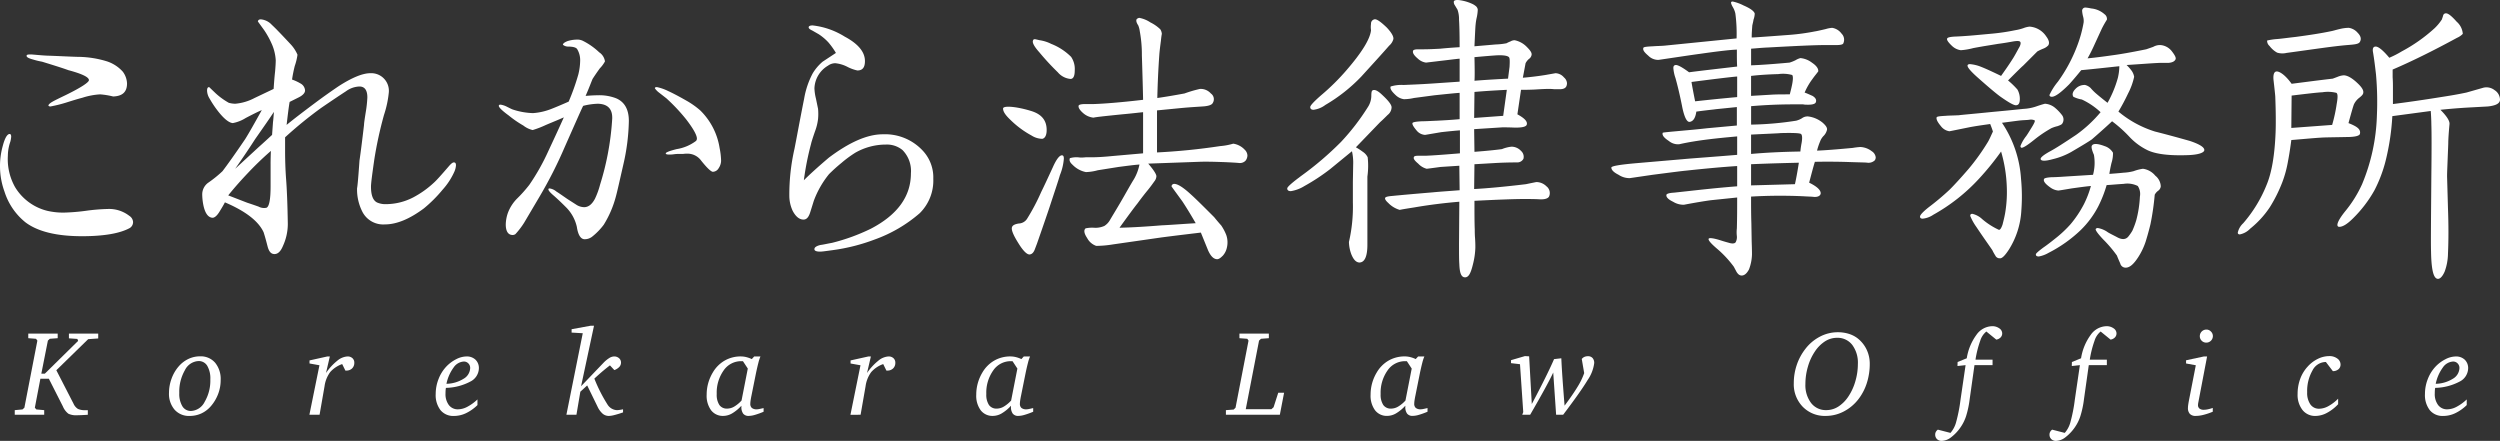
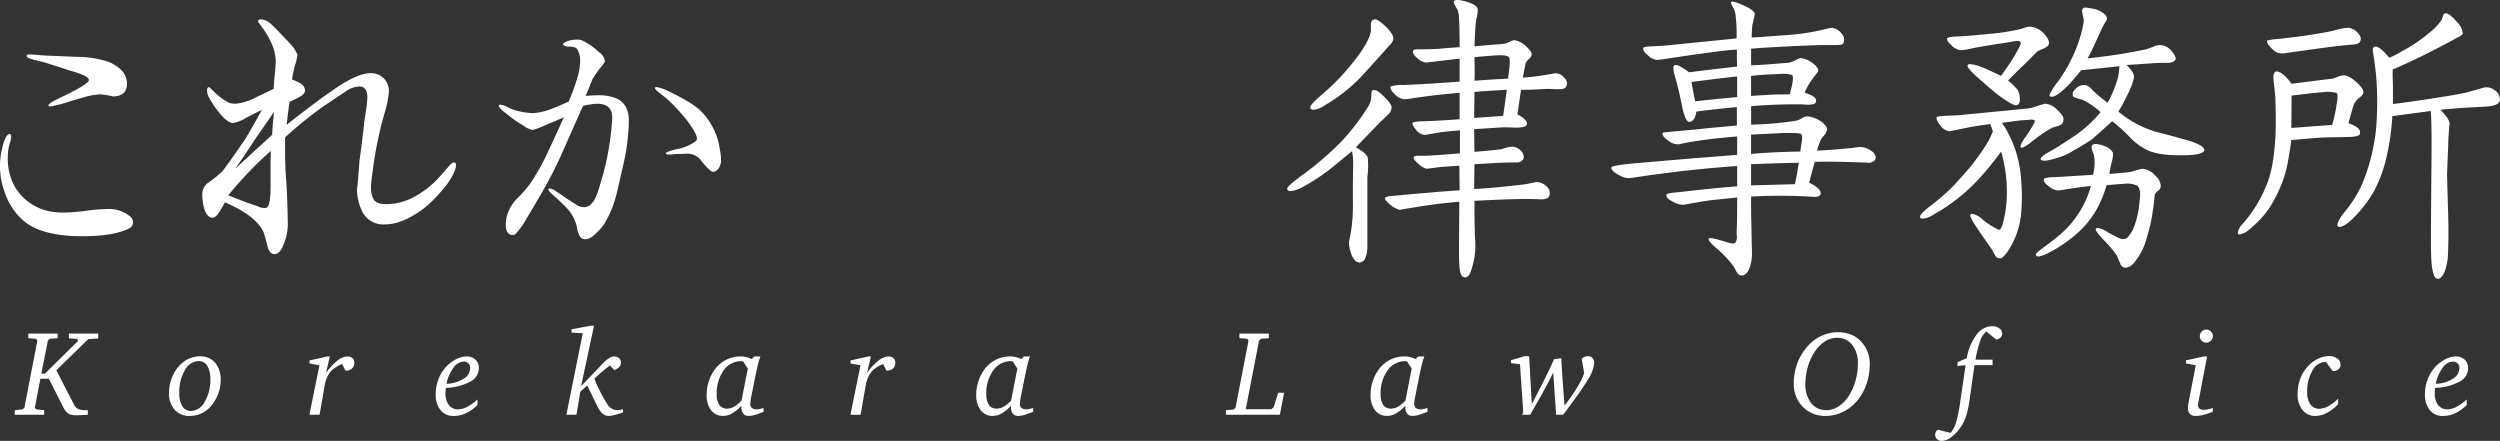
<svg xmlns="http://www.w3.org/2000/svg" width="495.945" height="87.458" viewBox="0 0 495.945 87.458">
  <rect x="0" y="0" width="495.945" height="87.458" fill="#333333" stroke="none" />
  <path d="M16.26,46.858c-4.98,0-8.76-.9-11.22-2.76A12.706,12.706,0,0,1,.9,38.038a14.849,14.849,0,0,1-.36-9.059c.42-1.62.9-2.4,1.38-2.4.18,0,.3.18.3.54a5.145,5.145,0,0,1-.18,1.02,8.237,8.237,0,0,0-.3,1.08A8.43,8.43,0,0,0,1.56,30.9,11.292,11.292,0,0,0,3,37.138a10.369,10.369,0,0,0,6.36,4.68,14.11,14.11,0,0,0,3.24.36,39.849,39.849,0,0,0,4.44-.36,38.165,38.165,0,0,1,4.319-.36,6.543,6.543,0,0,1,4.32,1.38,1.544,1.544,0,0,1,.72,1.2,1.383,1.383,0,0,1-.66,1.2C23.759,46.318,20.579,46.858,16.26,46.858Zm3.6-28.139a14.017,14.017,0,0,0-3.48.66c-1.139.3-2.279.66-3.42,1.02a26.845,26.845,0,0,1-2.939.72c-.24,0-.36-.06-.42-.18,0-.18.3-.48.84-.78.3-.18,1.14-.6,2.64-1.32,3.06-1.5,4.56-2.52,4.56-2.94,0-.6-1.38-1.26-4.08-1.98-1.14-.419-2.88-.96-5.22-1.68a14.564,14.564,0,0,1-1.74-.42c-.9-.239-1.38-.48-1.32-.779,0-.181.24-.241.78-.241.48,0,1.92.18,3.3.241,1.98.06,4.02.179,6.059.239a19.941,19.941,0,0,1,5.82.9,7.247,7.247,0,0,1,3.12,2.04,4.138,4.138,0,0,1,.84,2.34c0,1.68-.9,2.52-2.76,2.58A15.26,15.26,0,0,0,19.859,18.719Z" fill="#fff" />
  <path d="M90.455,32.818a3.878,3.878,0,0,1-.3,1.2,13.661,13.661,0,0,1-2.341,3.6,27.122,27.122,0,0,1-3.719,3.72c-2.82,2.1-5.4,3.18-7.74,3.18a4.647,4.647,0,0,1-4.379-2.34,9.694,9.694,0,0,1-1.141-4.86c.061-.24.181-1.2.48-5.46.24-1.619.54-4.019.9-7.079,0-.3.12-1.14.36-2.64a22.614,22.614,0,0,0,.3-2.82c0-1.44-.54-2.16-1.56-2.16a4.783,4.783,0,0,0-2.7.96c-1.019.66-2.639,1.74-4.919,3.3a81.189,81.189,0,0,0-7.14,5.82v2.7c0,1.8.06,3.6.18,5.34q.27,3.332.36,9.18a10.49,10.49,0,0,1-.96,4.32c-.42,1.02-.96,1.62-1.68,1.62-.6,0-1.02-.36-1.32-1.32-.18-.66-.42-1.68-.84-3-1.02-2.22-3.6-4.2-7.68-5.94-.24.48-.6,1.08-1.079,1.86s-.96,1.2-1.38,1.2c-.96-.06-1.62-1.08-1.92-3.12a11.689,11.689,0,0,1-.12-1.5,2.848,2.848,0,0,1,1.2-2.34,23.059,23.059,0,0,0,2.821-2.28C45.1,32.7,46.6,30.6,48.636,27.6c.72-1.14,1.8-3.06,3.3-5.76-.72.3-1.8.84-3.18,1.56a7.335,7.335,0,0,1-2.58,1.02c-.659-.06-1.5-.66-2.52-1.86a19.768,19.768,0,0,1-2.039-2.94,3.228,3.228,0,0,1-.54-1.62c0-.48.12-.72.42-.72l1.319,1.26A13.779,13.779,0,0,0,45.4,20.4a5.289,5.289,0,0,0,1.26.18,9.943,9.943,0,0,0,3.84-1.14l3.78-1.8c.06-.78.12-1.92.3-3.54.06-.72.12-1.559.12-2.16A9.425,9.425,0,0,0,54.036,9a17.135,17.135,0,0,0-1.62-3l-1.26-1.74c.06-.3.24-.42.6-.42a3.349,3.349,0,0,1,2.16,1.08c.78.72,1.98,1.979,3.72,3.84a7.1,7.1,0,0,1,1.38,2.1,11.465,11.465,0,0,1-.54,2.22,26.423,26.423,0,0,0-.54,2.7,9.111,9.111,0,0,1,1.68.78,1.684,1.684,0,0,1,.9,1.38c0,.48-.42.96-1.26,1.38l-1.8.9c-.18,1.02-.36,2.52-.6,4.56,1.38-1.14,3.42-2.7,6.24-4.8.9-.66,2.219-1.62,4.08-2.88,2.7-1.74,4.8-2.579,6.3-2.579a3.5,3.5,0,0,1,3.66,3.779,20.5,20.5,0,0,1-.96,4.5,78.9,78.9,0,0,0-1.92,8.82c-.42,2.94-.66,4.739-.66,5.4q0,2.789,1.44,3.239a4.063,4.063,0,0,0,1.56.24,11.883,11.883,0,0,0,5.34-1.32,19.05,19.05,0,0,0,4.14-2.94c.54-.48,1.5-1.559,3-3.3.42-.48.719-.719.96-.719C90.334,32.219,90.455,32.4,90.455,32.818Zm-36.719-2.88c-1.86,1.621-3.3,3.061-4.44,4.26s-2.52,2.7-4.02,4.56L49,40.2c.54.18,1.26.42,2.28.78a2.314,2.314,0,0,0,1.56.24c.54-.18.84-1.56.84-4.26V32.519C53.676,32.458,53.676,31.559,53.736,29.938Zm.42-5.7c.06-.42.12-1.14.18-2.04-.78,1.2-2.04,3-3.72,5.4-.96,1.5-2.28,3.48-3.96,5.88l4.62-4.26c1.08-.96,1.98-1.8,2.7-2.46Z" fill="#fff" />
  <path d="M122.172,39a20.427,20.427,0,0,1-2.4,5.58,12.771,12.771,0,0,1-2.34,2.4,2.425,2.425,0,0,1-1.44.48c-.78,0-1.32-.84-1.56-2.46a7.955,7.955,0,0,0-2.1-3.84c-.54-.54-1.32-1.32-2.4-2.28-.781-.66-1.141-1.08-1.141-1.319,0-.121.061-.181.24-.181a2.629,2.629,0,0,1,1.321.6c.48.3,1.079.719,1.859,1.259.42.3,1.2.78,2.22,1.44a2.968,2.968,0,0,0,1.44.42c.84,0,1.56-.54,2.16-1.68a15.822,15.822,0,0,0,1.02-2.819,53.7,53.7,0,0,0,1.5-5.94,54.412,54.412,0,0,0,.9-7.14c.06-1.92-.9-2.88-2.82-2.94a12.911,12.911,0,0,0-2.94.42c-.3.54-1.5,3.3-3.66,8.16a85.612,85.612,0,0,1-4.92,9.719l-3.119,5.28a15.351,15.351,0,0,1-1.74,2.28.968.968,0,0,1-.54.18c-.9,0-1.38-.72-1.38-2.1a7.4,7.4,0,0,1,.42-2.28,8.02,8.02,0,0,1,1.86-2.88,26.238,26.238,0,0,0,2.4-2.7,43.158,43.158,0,0,0,3.779-6.72q1.98-4.228,3.061-6.659c-.781.36-1.98.84-3.541,1.5a18.862,18.862,0,0,1-2.64,1.02,4.742,4.742,0,0,1-1.86-.9,21.033,21.033,0,0,1-2.879-1.98c-1.32-.96-1.98-1.62-1.98-1.92,0-.18.12-.24.36-.24a4.03,4.03,0,0,1,1.26.42c.6.3.96.48,1.14.54a13.907,13.907,0,0,0,4.019.72,12.2,12.2,0,0,0,3.661-.84q1.168-.45,3.419-1.44a44.655,44.655,0,0,0,1.92-5.4,11.968,11.968,0,0,0,.36-2.7,4.2,4.2,0,0,0-.54-2.221c-.18-.42-.84-.6-1.92-.6a1.589,1.589,0,0,1-.96-.36c0-.239.3-.48.9-.719a6.251,6.251,0,0,1,1.8-.3,2.47,2.47,0,0,1,1.26.241,13.36,13.36,0,0,1,3.24,2.279,2.582,2.582,0,0,1,1.14,1.8,5.988,5.988,0,0,1-1.02,1.381c-.3.419-.78,1.079-1.44,2.1-.3.72-.72,1.86-1.38,3.36.84-.06,1.62-.12,2.4-.12a9.152,9.152,0,0,1,3.66.6q2.52,1.08,2.52,4.5a41.224,41.224,0,0,1-1.08,8.58C122.892,36,122.412,38.158,122.172,39Zm19.259-4.919c-.36,0-1.14-.721-2.34-2.221a3.354,3.354,0,0,0-2.7-1.379,5.187,5.187,0,0,0-.9.06h-.96a5.285,5.285,0,0,0-.84.06,5.922,5.922,0,0,1-.9.06c-.48,0-.721-.06-.721-.241s.721-.48,2.16-.839a8.648,8.648,0,0,0,3.84-1.62.681.681,0,0,0,.18-.48c0-.66-.72-1.98-2.16-3.84a36.445,36.445,0,0,0-3.9-4.14l-1.62-1.26a3.928,3.928,0,0,1-.659-.72c0-.18.12-.24.42-.24a9.387,9.387,0,0,1,2.219.78c.66.3,1.86.9,3.54,1.86a16.352,16.352,0,0,1,2.82,1.98,13.289,13.289,0,0,1,3.84,7.44,14.215,14.215,0,0,1,.3,2.579,2.746,2.746,0,0,1-.48,1.44A1.371,1.371,0,0,1,141.431,34.079Z" fill="#fff" />
-   <path d="M173.507,47.518a37.547,37.547,0,0,1-8.279,2.1c-1.32.18-2.16.3-2.52.3-.78,0-1.2-.18-1.14-.54,0-.3.42-.6,1.2-.78.54-.06,1.26-.24,2.28-.42a38.749,38.749,0,0,0,7.74-2.82q7.918-4.14,7.919-10.98a5.9,5.9,0,0,0-1.68-4.619,4.857,4.857,0,0,0-3.3-1.08,12.238,12.238,0,0,0-6.061,1.62,22.75,22.75,0,0,0-2.759,2.039,32.1,32.1,0,0,0-2.46,2.221,18.719,18.719,0,0,0-2.94,5.1c-.06.12-.3.96-.78,2.46-.3.96-.72,1.44-1.32,1.44-.84,0-1.56-.6-2.16-1.74a7.137,7.137,0,0,1-.66-2.82,40.968,40.968,0,0,1,1.02-9.479c.42-2.1,1.02-5.46,1.92-9.96a16.589,16.589,0,0,1,1.68-4.98,9.323,9.323,0,0,1,1.98-2.34l2.64-1.739a14.548,14.548,0,0,0-1.5-2.1,10.192,10.192,0,0,0-1.92-1.619l-1.26-.72q-.81-.36-.72-.72c.06-.18.3-.3.78-.3a15.215,15.215,0,0,1,6.359,2.22c2.7,1.44,4.02,3.059,4.02,4.859,0,1.26-.48,1.86-1.5,1.86a8.049,8.049,0,0,1-1.98-.72,6.652,6.652,0,0,0-2.4-.719,2.434,2.434,0,0,0-1.44.48,5.436,5.436,0,0,0-2.7,4.5,9.835,9.835,0,0,0,.3,2.04l.42,2.04a10.823,10.823,0,0,1,0,1.98,10.246,10.246,0,0,1-.6,2.46c-.48,1.38-.72,2.16-.78,2.46a55.875,55.875,0,0,0-1.44,7.259c1.02-1.02,2.64-2.52,4.98-4.5,4.079-3.06,7.619-4.62,10.679-4.62a10.2,10.2,0,0,1,7.98,3.3,7.762,7.762,0,0,1,2.04,5.52,9.083,9.083,0,0,1-2.7,6.84A28.035,28.035,0,0,1,173.507,47.518Z" fill="#fff" />
-   <path d="M204.625,26.879a18.606,18.606,0,0,1-4.2-3.12c-1.14-1.08-1.44-1.74-1.44-2.22,0-.42,1.14-.48,2.88-.18a21.75,21.75,0,0,1,2.7.66c2.16.66,3.18,1.98,3.06,4.08-.061.84-.36,1.32-.84,1.44A4.088,4.088,0,0,1,204.625,26.879Zm6.419,4.62a10.818,10.818,0,0,1-.779,3.239c-.3,1.08-1.02,3.18-2.04,6.3-.42,1.26-1.26,3.72-2.52,7.32l-.48,1.26c-.24.54-.54.78-.84.84-.54.18-1.38-.6-2.4-2.28-1.02-1.62-1.44-2.7-1.2-3.18.12-.3.54-.54,1.32-.66a2.035,2.035,0,0,0,1.62-.9,40.969,40.969,0,0,0,2.82-5.34c.539-1.079,1.32-2.76,2.34-4.979.78-1.741,1.44-2.46,1.92-2.28C210.984,30.9,211.044,31.139,211.044,31.5Zm-4.859-21.12q-1.53-1.71-1.26-2.339c.06-.24.24-.3.54-.24l.78.179a7.425,7.425,0,0,1,2.279.721,11.519,11.519,0,0,1,3.96,2.579,4.265,4.265,0,0,1,.721,2.7c0,1.14-.3,1.68-.841,1.68a3.711,3.711,0,0,1-2.519-1.32A49.88,49.88,0,0,1,206.185,10.379Zm41.278,20.46a1.755,1.755,0,0,1-.36,1.019,1.535,1.535,0,0,1-1.26.48c-.6-.06-1.62-.119-3-.179-1.86-.06-3.48-.12-4.98-.06l-10.079.359q1.62,1.892,1.62,2.521a1.757,1.757,0,0,1-.42,1.02c-.3.419-.72,1.02-1.26,1.679s-1.26,1.56-2.04,2.64q-.81.99-3.6,4.86c2.7-.06,5.46-.24,8.4-.48,1.5-.06,3.72-.24,6.72-.42-.661-1.14-1.5-2.58-2.641-4.32-1.439-1.979-2.159-2.939-2.159-3a.524.524,0,0,1,.539-.479c.661,0,1.741.659,3.181,1.979,1.08.96,2.639,2.52,4.739,4.62.78.96,1.26,1.5,1.38,1.62a9.508,9.508,0,0,1,1.02,1.92,4.46,4.46,0,0,1,.12,2.52,3.487,3.487,0,0,1-.78,1.56c-.42.42-.78.72-1.14.72-.66,0-1.26-.54-1.8-1.74l-1.439-3.54c-1.98.24-4.56.54-7.8.96l-9.6,1.38a21.291,21.291,0,0,1-3.36.3,3.242,3.242,0,0,1-1.8-1.56c-.6-.9-.72-1.56-.3-1.92a6.452,6.452,0,0,1,1.68-.12,4.262,4.262,0,0,0,2.04-.36,3.308,3.308,0,0,0,1.02-1.02c.66-1.14,1.68-2.76,2.94-4.98s1.62-2.819,1.92-3.3a9.41,9.41,0,0,0,1.08-2.88c-.9.06-2.28.239-4.14.48l-4.14.659a9.892,9.892,0,0,1-2.34.361,5.054,5.054,0,0,1-2.64-1.44c-.539-.48-.72-.9-.539-1.321a4.6,4.6,0,0,1,2.039-.119,10,10,0,0,0,1.14-.06h1.32c.78,0,2.1-.06,3.9-.241l6.12-.54V22.259c-.72.06-2.1.24-4.14.42-4.14.42-5.16.54-5.7.66a3.637,3.637,0,0,1-1.98-.84c-.779-.66-1.08-1.2-.96-1.56.06-.18.54-.3,1.38-.3h1.68c1.86-.06,5.1-.3,9.72-.84,0-.24-.06-3.18-.24-8.759a25.516,25.516,0,0,0-.42-4.86,4.533,4.533,0,0,0-.3-1.14c-.36-.54-.48-.96-.3-1.26a1.206,1.206,0,0,1,.48-.24,5.858,5.858,0,0,1,2.22.9,7.769,7.769,0,0,1,1.98,1.381,1.986,1.986,0,0,1,.3.9c-.06.3-.12.719-.18,1.32-.06.48-.18,1.319-.3,2.52-.24,3.3-.36,6.3-.42,8.879q1.98-.27,5.4-.9a24.824,24.824,0,0,1,3.06-.9,2.7,2.7,0,0,1,2.16.9,1.392,1.392,0,0,1,.36,1.92c-.18.36-.9.6-2.04.66-.78.06-2.1.12-4.08.3l-4.919.48v8.34a124.87,124.87,0,0,0,12.539-1.26,12.257,12.257,0,0,0,2.58-.48,3.863,3.863,0,0,1,2.28,1.2A1.679,1.679,0,0,1,247.463,30.839Z" fill="#fff" />
  <path d="M273.779,24.239l-4.8,4.98a12.611,12.611,0,0,1,1.38.9,2.717,2.717,0,0,1,.96,1.08,15.626,15.626,0,0,1-.059,3.84v13.5c0,2.34-.54,3.54-1.62,3.54-.661-.06-1.14-.6-1.56-1.62A7.445,7.445,0,0,1,267.6,48a31.143,31.143,0,0,0,.78-7.86v-4.02l.059-3.419A10.319,10.319,0,0,0,268.2,30l-4.32,3.54a39.58,39.58,0,0,1-5.1,3.359,7.283,7.283,0,0,1-2.7,1.02q-.72,0-.72-.54c0-.3.96-1.14,2.82-2.52a62.82,62.82,0,0,0,7.86-6.719,44.841,44.841,0,0,0,5.279-6.84,4.2,4.2,0,0,0,.72-2.22c0-.66.061-1.08.24-1.14.361-.24.96,0,1.741.72,1.379,1.26,2.04,2.1,2.04,2.64a1.964,1.964,0,0,1-.781,1.5C274.739,23.339,274.26,23.819,273.779,24.239Zm-13.859-3q0-.45,2.16-2.34a44.137,44.137,0,0,0,5.04-4.98q4.59-5.31,4.859-7.919a4.416,4.416,0,0,1,0-1.26.856.856,0,0,1,.661-.9c.42-.12,1.2.42,2.46,1.619.9.96,1.379,1.741,1.319,2.281a2.607,2.607,0,0,1-.84,1.32c-1.2,1.379-3.059,3.419-5.519,6.119a32.572,32.572,0,0,1-7.14,5.64,4.853,4.853,0,0,1-2.34.96C260.16,21.779,259.92,21.6,259.92,21.239Zm50.937-4.74a1.508,1.508,0,0,1-.119.6c-.18.42-.66.6-1.32.6h-1.08a9.156,9.156,0,0,0-1.08-.06c-.72,0-1.86.06-2.76.12-1.26.06-2.22.06-2.76.06l-.719,4.86c1.439.78,2.04,1.44,1.859,2.04-.12.42-.9.6-2.279.6-1.38-.06-2.22-.06-2.521-.06l-5.64.36.061,4.5c2.34-.181,4.14-.36,5.459-.54a6.609,6.609,0,0,1,.9-.3,5.967,5.967,0,0,1,1.02-.18,2.554,2.554,0,0,1,1.86.839,1.55,1.55,0,0,1,.481,1.561,1.366,1.366,0,0,1-1.261.72c-1.8,0-3.239.059-4.319.119l-4.14.241-.061,4.92c2.34-.121,5.76-.421,10.26-.96,1.74-.361,2.04-.421,2.1-.421a2.822,2.822,0,0,1,1.98.84,1.679,1.679,0,0,1,.54,1.98c-.18.42-.839.66-1.92.6-1.02-.059-2.1-.059-3.12-.059-1.8,0-5.04.119-9.779.359,0,2.22,0,4.14.06,5.7,0,.36,0,.96.06,1.74.06.84.06,1.44.06,1.8a15,15,0,0,1-.481,3.36c-.42,1.74-.84,2.58-1.559,2.58-.781,0-1.08-.9-1.14-2.64-.061-.84-.061-2.16-.061-4.02l.061-8.34c-2.88.24-5.88.6-9,1.14-1.92.3-2.58.42-2.819.48a5.139,5.139,0,0,1-2.281-1.38c-.54-.48-.719-.84-.6-1.02.059-.18.54-.3,1.319-.36q2.7-.27,8.1-.72c1.2-.12,3-.24,5.34-.42l-.06-4.86-3.72.241c-1.74.239-2.7.36-2.759.36a3.521,3.521,0,0,1-1.681-1.021c-.72-.6-1.02-1.02-.84-1.319.061-.181.36-.241.84-.241h1.44c1.62-.059,3.9-.239,6.84-.48V25.859c-.84.06-2.1.18-3.721.36l-3.179.54a2.321,2.321,0,0,1-1.619-.78c-.661-.78-.961-1.26-.9-1.56.06-.18.66-.3,1.86-.36.66,0,1.68-.06,3.12-.12,1.02-.06,2.46-.12,4.38-.3v-5.22c-.96.06-2.64.24-4.98.48l-4.08.54a9.361,9.361,0,0,1-1.979.24,2.9,2.9,0,0,1-1.621-.78c-.839-.78-1.2-1.32-1.02-1.74a7.235,7.235,0,0,1,2.58-.3c1.26-.06,3.18-.12,5.82-.3l5.28-.36V11.64c-.78.059-2.04.239-3.661.42l-3,.359a2.908,2.908,0,0,1-1.62-.779c-.78-.661-1.08-1.14-.96-1.56.06-.181.36-.3,1.02-.3h1.2c.72,0,2.1-.059,3.18-.119.6-.06,1.86-.181,3.84-.3,0-2.819-.06-4.679-.121-5.459a5.559,5.559,0,0,0-.3-1.98l-.54-.9a1.042,1.042,0,0,1-.18-.78c.12-.18.36-.24.72-.24a3.064,3.064,0,0,1,.6.06,8.752,8.752,0,0,1,2.221.66,3.237,3.237,0,0,1,.72.42,1.091,1.091,0,0,1,.479.78,9.067,9.067,0,0,1-.179,1.44,10.374,10.374,0,0,0-.241,1.44c-.059.42-.119,1.86-.239,4.38l4.2-.361a13.323,13.323,0,0,0,2.16-.239,5.168,5.168,0,0,1,.781-.36,1.638,1.638,0,0,1,.84-.241,4.626,4.626,0,0,1,2.4,1.32c.66.66,1.02,1.14.96,1.56a1.24,1.24,0,0,1-.54.84,2.889,2.889,0,0,0-.659.841l-.54,2.879c1.439-.12,2.939-.3,4.439-.54l2.04-.359a2.287,2.287,0,0,1,1.68.839A1.641,1.641,0,0,1,310.857,16.5ZM298.2,22.979l.72-5.16c-2.279.12-4.439.24-6.419.42l-.061,5.16Zm1.26-9.72c.061-1.08.061-1.739-.12-1.92-.3-.3-1.14-.42-2.459-.36-.96.061-2.4.18-4.38.36q.09,3.87,0,4.68c2.22-.18,4.439-.3,6.659-.42Z" fill="#fff" />
  <path d="M367.234,32.159c-1.62-.06-4.019-.12-7.2-.06-.24.719-.6,2.1-1.14,4.139,1.62.781,2.4,1.56,2.28,2.22-.12.42-.6.66-1.38.6-.42-.06-1.08-.06-1.981-.12a99.837,99.837,0,0,0-10.439.06c0,1.68,0,3.48.061,5.34l.059,3.54c.061,1.62.061,2.52.061,2.58a8.9,8.9,0,0,1-.6,3c-.42.78-.9,1.2-1.439,1.2-.42,0-.72-.241-1.021-.72l-.54-1.02a21.106,21.106,0,0,0-3.359-3.6q-1.89-1.62-1.62-1.98c.12-.18.839-.12,2.219.3.721.24,1.38.42,2.04.6.54.12.9.06,1.08-.18a2.113,2.113,0,0,0,.241-1.2,6.584,6.584,0,0,1,0-1.56c.059-2.1.059-4.14.059-6.12l-5.219.54c-1.32.18-3.121.48-5.34.9a3.928,3.928,0,0,1-2.16-.6c-.9-.42-1.38-.9-1.32-1.32,0-.24.48-.42,1.5-.48l2.76-.3c2.7-.3,5.939-.66,9.779-.96v-4.02c-2.819.181-6.119.48-10.019.9-1.26.12-3.48.42-6.78.841l-4.5.659a3.884,3.884,0,0,1-2.219-.659q-1.44-.722-1.441-1.441c0-.3,1.8-.6,5.34-.9l9.06-.779c1.98-.181,5.52-.42,10.559-.84v-3.66c-1.979.18-3.9.36-5.819.6s-3.84.54-5.7.96a2.859,2.859,0,0,1-2.04-.66c-1.02-.66-1.38-1.2-1.2-1.62,0-.06,1.32-.18,3.96-.42.6-.06,2.22-.18,4.86-.48l5.88-.54v-3.66l-4.14.42c-.36.06-1.681.18-3.9.48-.18,1.26-.6,1.92-1.32,2.04-.54.06-1.02-.84-1.44-2.76-.48-2.46-.96-4.44-1.38-5.94a7.645,7.645,0,0,1-.42-1.979c0-.361.12-.541.42-.6q.63-.09,2.7,1.44c1.739-.24,4.92-.6,9.539-1.14-.059-.78-.059-1.86-.059-3.36-1.5.06-3.96.36-7.321.841-1.38.179-4.139.6-8.219,1.2a2.772,2.772,0,0,1-2.039-.839c-.781-.661-1.141-1.141-.96-1.561.059-.18.719-.24,1.92-.3.779-.06,1.5-.06,2.219-.12L344.5,7.62a30.912,30.912,0,0,0-.239-4.92,4.139,4.139,0,0,0-.42-1.14c-.36-.6-.481-.96-.42-1.14a.351.351,0,0,1,.3-.12,8.642,8.642,0,0,1,2.159.78c1.381.6,2.1,1.14,2.221,1.62a3.947,3.947,0,0,1-.241,1.2c-.06.42-.179.84-.24,1.14-.059.78-.12,1.56-.12,2.4q.63,0,7.74-.54a43.357,43.357,0,0,0,4.74-.659c.42-.06,1.2-.24,2.219-.48a5.767,5.767,0,0,1,1.261-.24,2.857,2.857,0,0,1,1.859,1.14,1.706,1.706,0,0,1,.361,1.92c-.061.239-.54.359-1.38.359h-2.22c-2.1,0-5.88.181-11.34.48-1.38.06-2.46.181-3.36.241v3.3c1.74-.06,4.32-.24,7.62-.54a7.7,7.7,0,0,0,1.2-.48,3.764,3.764,0,0,1,.96-.419,4.452,4.452,0,0,1,2.28.9c.9.6,1.32,1.2,1.26,1.74-.3.42-.72.9-1.14,1.5a12.878,12.878,0,0,0-1.56,2.7c.66.24,1.14.48,1.56.66.6.36.84.78.66,1.26-.12.36-.78.54-1.98.48a2.638,2.638,0,0,1-.54-.06h-1.86q-4.228,0-8.46.36v3.66a63.362,63.362,0,0,0,8.94-.78,4.1,4.1,0,0,0,1.14-.48,1.859,1.859,0,0,1,1.26-.36,5.621,5.621,0,0,1,2.88,1.26c.6.54.9.96.84,1.38a2.637,2.637,0,0,1-.6,1.14,3.123,3.123,0,0,0-.78,1.2,12.181,12.181,0,0,0-.6,1.8c1.56-.06,3.9-.24,7.079-.54a14.51,14.51,0,0,1,1.5-.18,3.96,3.96,0,0,1,2.28.84,1.656,1.656,0,0,1,.781,1.2,1.016,1.016,0,0,1-.181.6,1.789,1.789,0,0,1-1.439.479C370.114,32.219,369.034,32.219,367.234,32.159Zm-22.619-16.98c-.9.06-3.96.42-9.059,1.08.12.78.36,2.04.719,3.84,1.621-.18,4.38-.48,8.34-.84Zm8.16-.48q-3.15.09-5.4.36v3.96l4.08-.24c1.021-.06,2.22-.06,3.6-.06.12-.48.3-1.14.48-2.04q.27-1.44,0-1.8A6.766,6.766,0,0,0,352.775,14.7Zm.48,11.7c-.42.06-2.34.12-5.88.3v3.84c2.7-.24,5.94-.42,9.78-.48a16.173,16.173,0,0,1,.24-1.68c.18-1.02.12-1.62-.12-1.8S355.715,26.339,353.255,26.4Zm-5.88,10.379,8.7-.239c.3-1.321.54-2.761.78-4.261-2.22.06-5.339.12-9.48.3Z" fill="#fff" />
  <path d="M403.091,25.2c.479-.78.66-1.2.54-1.32a1.749,1.749,0,0,0-1.08-.12c-.42.06-.96.06-1.62.12s-1.92.24-3.781.48a22.432,22.432,0,0,1,3.781,11.16,36.168,36.168,0,0,1,.059,6.239,16.168,16.168,0,0,1-2.459,7.74c-.78,1.2-1.381,1.8-1.8,1.74a.93.93,0,0,1-.9-.54,9.884,9.884,0,0,1-.6-1.08c-.779-1.14-1.859-2.64-3.179-4.62a10.853,10.853,0,0,1-1.2-2.16c0-.3.119-.42.419-.42a4.2,4.2,0,0,1,1.92,1.02,14.021,14.021,0,0,0,3.36,2.16q.36,0,.72-1.08c.18-.72.36-1.44.48-2.1a24.831,24.831,0,0,0,.359-5.16,28.163,28.163,0,0,0-1.139-7.2,53.925,53.925,0,0,1-4.44,5.46,36.222,36.222,0,0,1-9,7.079,4.541,4.541,0,0,1-2.1.78c-.361,0-.54-.12-.54-.42s.6-.96,1.74-1.86a49.661,49.661,0,0,0,4.139-3.48q1.53-1.529,3.78-4.139a42.945,42.945,0,0,0,3.78-5.28c.3-.48.6-1.2,1.02-2.1-.121-.42-.3-.9-.54-1.5-.72.12-1.86.24-3.9.6-3.84.78-4.14.84-4.2.84a2.591,2.591,0,0,1-1.68-1.02c-.66-.78-.96-1.38-.84-1.74.06-.18.661-.24,1.741-.3.659-.06,1.559-.06,2.7-.12.3-.06,2.52-.24,6.66-.66,1.26-.12,3.3-.3,6.119-.6a9.137,9.137,0,0,0,2.341-.42c.54-.18,1.2-.42,1.92-.6a3.469,3.469,0,0,1,2.039.84,9.175,9.175,0,0,1,1.32,1.38,1.439,1.439,0,0,1,.06,1.74c-.119.18-.42.3-.9.48a6.862,6.862,0,0,0-1.259.42,24.107,24.107,0,0,0-3.3,2.22q-2.341,1.89-2.7,1.62a.458.458,0,0,1-.12-.3A7.478,7.478,0,0,1,401.95,27C402.251,26.579,402.61,25.979,403.091,25.2ZM386.291,7.62q.091-.272,1.44-.36c.18,0,1.44-.06,2.16-.12,1.02-.06,2.88-.241,5.46-.48A40.873,40.873,0,0,0,399.73,6a9.719,9.719,0,0,0,1.68-.42,4.786,4.786,0,0,1,1.2-.3,4.3,4.3,0,0,1,3.3,1.92c.54.719.721,1.32.42,1.8a2.645,2.645,0,0,1-1.019.66,11.2,11.2,0,0,0-1.14.539l-2.82,2.821c-.361.3-1.38,1.319-3,2.939a16,16,0,0,1,1.86,1.8,3.724,3.724,0,0,1,.479,1.86c0,.84-.239,1.26-.779,1.26-.48,0-1.5-.6-3.12-1.74-.9-.66-2.46-1.98-4.62-3.9-1.26-1.14-1.859-1.86-1.859-2.219,0-.181.179-.3.479-.3a7.563,7.563,0,0,1,2.22.54q1.17.451,3.96,1.8c.54-.78,1.38-1.92,2.4-3.539.3-.48.659-1.141,1.08-1.92.42-.661.48-1.141.3-1.321s-.6-.179-1.38-.059c-.66.119-1.62.3-3,.48-1.02.179-2.7.42-4.92.84a13,13,0,0,1-2.46.419,3.123,3.123,0,0,1-1.679-.779C386.472,8.4,386.111,7.859,386.291,7.62Zm41.278,27.238a2.839,2.839,0,0,1,1.08,2.1,1.224,1.224,0,0,1-.54.9,2.25,2.25,0,0,0-.66.78,51.584,51.584,0,0,1-.84,5.82c-.42,1.74-.779,2.88-.96,3.48a13.45,13.45,0,0,1-1.5,3.12c-.9,1.38-1.679,2.04-2.46,2.04a1.086,1.086,0,0,1-1.08-.84c-.239-.54-.479-1.08-.659-1.56a24.71,24.71,0,0,0-2.7-3.18c-1.14-1.2-1.62-1.92-1.5-2.1a.468.468,0,0,1,.42-.18,4.786,4.786,0,0,1,1.98.84c.48.3,1.14.6,1.92,1.02.9.48,1.619.42,2.1-.12a9.271,9.271,0,0,0,.84-1.2,16.821,16.821,0,0,0,.78-2.1,22.251,22.251,0,0,0,.72-4.68,2.863,2.863,0,0,0-.42-2.1,4.614,4.614,0,0,0-2.82-.419c-1.14.06-2.28.179-3.36.239a24.212,24.212,0,0,1-1.68,4.26,18.282,18.282,0,0,1-3.48,4.68,26.717,26.717,0,0,1-6.359,4.5,5.954,5.954,0,0,1-1.92.72c-.42,0-.6-.12-.6-.42,0-.18.481-.6,1.441-1.32.96-.66,1.859-1.38,2.759-2.1a23,23,0,0,0,2.7-2.58,21.7,21.7,0,0,0,2.639-3.96,19.538,19.538,0,0,0,1.38-3.6c-.78.06-2.1.24-3.84.48-1.74.3-2.519.42-2.639.42a3.188,3.188,0,0,1-1.561-.6c-1.02-.719-1.439-1.26-1.26-1.679.061-.181.54-.3,1.441-.361.42,0,1.8-.059,2.519-.119l5.76-.36a9.2,9.2,0,0,0,.18-3.96c-.42-.96-.54-1.56-.42-1.8.24-.481,1.08-.481,2.52.06a2.985,2.985,0,0,1,1.68,1.32,6.153,6.153,0,0,1-.3,2.039c-.24,1.02-.36,1.741-.42,2.161.779-.061,1.68-.121,2.82-.241a9.83,9.83,0,0,0,1.98-.3,9.117,9.117,0,0,1,1.859-.479A3.84,3.84,0,0,1,427.569,34.858Zm9.72-5.1c0,.54-1.2.96-3.359,1.02-3.54.119-6.18-.18-7.861-.96a12.228,12.228,0,0,1-3.659-2.7,25.979,25.979,0,0,0-3.42-3.06c-.9.84-2.22,2.04-4.02,3.6q-.9.63-4.14,2.52a14,14,0,0,1-3.54,1.38c-1.5.42-2.279.42-2.46.06-.119-.3.42-.78,1.681-1.5,1.26-.661,3-1.8,5.34-3.36a25.843,25.843,0,0,0,4.859-4.5,14.186,14.186,0,0,0-3.72-2.52,5.949,5.949,0,0,1-1.679-.54c-.3-.48-.121-1.02.419-1.56a2.413,2.413,0,0,1,1.92-.78,2.471,2.471,0,0,1,1.08.6,10.227,10.227,0,0,0,1.14,1.14c.42.36,1.14.96,2.22,1.8a22.074,22.074,0,0,0,2.04-4.92,10.424,10.424,0,0,0,.3-2.34c-1.8.18-4.32.48-7.56.78-.54.66-1.32,1.62-2.4,2.82-1.62,1.62-2.761,2.46-3.42,2.46-.3,0-.481-.12-.481-.36a12.158,12.158,0,0,1,1.68-2.64,30.178,30.178,0,0,0,3.9-7.32,24.483,24.483,0,0,0,1.2-4.44,3.155,3.155,0,0,0-.121-1.2,6.319,6.319,0,0,1-.18-1.08.63.63,0,0,1,.66-.66,7.619,7.619,0,0,1,1.14.18,4.6,4.6,0,0,1,2.64,1.14,1.155,1.155,0,0,1,.48,1.08,19.182,19.182,0,0,0-1.02,1.8l-1.38,3q-.72,1.619-1.44,2.88c1.86-.181,3.6-.421,5.28-.661,1.319-.18,3.42-.54,6.36-1.14l1.379-.48a2.734,2.734,0,0,1,1.441-.36,3.17,3.17,0,0,1,2.279,1.26c.6.78.84,1.26.721,1.56-.181.42-.66.66-1.441.72h-1.74c-1.5.061-3.72.24-6.539.42a8.575,8.575,0,0,1,.96,1.08,2.874,2.874,0,0,1,.54,1.26,13.132,13.132,0,0,1-1.2,3.3,39.516,39.516,0,0,1-1.92,3.6,20.992,20.992,0,0,0,7.26,3.96c1.439.36,3.719.96,6.9,1.86C436.39,28.619,437.289,29.219,437.289,29.759Z" fill="#fff" />
  <path d="M466.967,20.7c-.181.48-.54,1.74-1.08,3.72,1.679.66,2.46,1.2,2.279,2.1-.06.42-.96.66-2.579.66-2.58.06-4.261.06-5.1.12-1.139.06-3.059.24-5.939.48-.3,2.28-.54,3.6-.66,4.2a22.187,22.187,0,0,1-1.14,4.2,28.808,28.808,0,0,1-2.46,4.92,18.607,18.607,0,0,1-3.9,4.26,3.905,3.905,0,0,1-2.04,1.14c-.3,0-.42-.12-.42-.36a3.586,3.586,0,0,1,1.08-1.86,26.831,26.831,0,0,0,4.619-7.56c1.08-2.579,1.62-6.059,1.8-10.439.06-1.56.06-3.9-.06-7.02,0-.24-.12-1.38-.36-3.48-.06-.84.06-1.38.42-1.56.54-.24,1.8.48,3.18,2.4,2.4-.3,5.039-.66,8.16-1.02l.96-.36a3.851,3.851,0,0,1,1.2-.3c.779,0,1.8.6,3,1.8q.988.99.9,1.62c0,.3-.24.6-.779,1.02A3.652,3.652,0,0,0,466.967,20.7Zm-13.38-10.2a3.525,3.525,0,0,1-1.86-.061,4.8,4.8,0,0,1-1.5-1.319,1.345,1.345,0,0,1-.481-1.08,12.626,12.626,0,0,1,2.04-.3c.78-.06,2.04-.24,3.66-.421,2.7-.36,5.039-.719,7.02-1.139.359-.06.9-.241,1.679-.42a7.822,7.822,0,0,1,1.8-.24,2.844,2.844,0,0,1,1.741.959c.66.661.78,1.261.479,1.8-.239.481-1.02.54-2.52.66C462.767,9.18,458.927,9.779,453.587,10.5Zm7.14,7.8c-1.14.06-3.121.3-6.12.66l-.06,6.42,8.1-.6a30.466,30.466,0,0,0,.9-4.14c.239-1.32.239-2.04-.061-2.22A6.912,6.912,0,0,0,460.727,18.3Zm29.518,3c-1.14.06-3.18.18-6.119.48,1.26,1.26,1.859,2.22,1.8,2.82-.061.78-.18,1.92-.24,3.42,0,.66-.06,1.8-.121,3.419s-.12,2.82-.12,3.541l.181,6.419c.12,3.24.12,6.18,0,8.88a10.723,10.723,0,0,1-.66,3.6c-.42.96-.9,1.439-1.32,1.439-.9,0-1.32-1.8-1.38-5.4-.06-1.86,0-6.84.06-15.06.06-5.219.06-8.639,0-10.2,0-.66-.06-1.98-.12-2.64l-7.62,1.02a47.477,47.477,0,0,1-1.319,8.819,27.167,27.167,0,0,1-2.221,5.88,24.658,24.658,0,0,1-4.26,5.58c-1.14,1.14-2.04,1.68-2.7,1.68a.361.361,0,0,1-.36-.18c-.18-.42.3-1.38,1.439-2.82a23.954,23.954,0,0,0,3.42-5.459,38.169,38.169,0,0,0,2.94-13.62,61.937,61.937,0,0,0-.179-8.16c-.181-1.56-.361-3.06-.6-4.44q-.18-1.079.54-1.08c.54,0,1.441.72,2.7,2.22a19.278,19.278,0,0,0,2.46-1.26,31.81,31.81,0,0,0,6.48-4.559,9.569,9.569,0,0,0,1.5-1.8c.059-.24.179-.48.24-.78a.576.576,0,0,1,.54-.42c.48,0,1.14.54,2.159,1.68a3.526,3.526,0,0,1,1.2,2.4,3.542,3.542,0,0,1-1.139.78q-7.11,3.87-12.78,6.3v1.5c.06.9.06,1.56.06,2.1v3.24q4.32-.54,9.9-1.44c1.141-.18,2.7-.42,4.68-.84l3.361-.96a2.606,2.606,0,0,1,2.219.48,2.286,2.286,0,0,1,1.08,1.86c0,.78-.78,1.2-2.4,1.38Z" fill="#fff" />
  <path d="M5.609,66.176h5.836v.914l-1.57.118-.375.363L8.2,74.122h.7l6.6-6.5-.152-.387-1.676-.117v-.938h5.812v.961l-1.992.141-6.316,6.164,3.41,6.633a2.328,2.328,0,0,0,.879,1.043,3.333,3.333,0,0,0,1.476.246h.481v.914q-.692.046-1.277.07t-.891.024a3.507,3.507,0,0,1-1.682-.3,3.553,3.553,0,0,1-1.095-1.448l-2.789-5.5H8.012l-1.1,5.754.3.34,1.558.141v.914H2.926v-.914l1.535-.141.375-.34L7.414,67.571l-.269-.363L5.609,67.09Z" fill="#fff" />
  <path d="M39.688,70.688a3.757,3.757,0,0,1,2.988,1.268,5.068,5.068,0,0,1,1.1,3.44,7.719,7.719,0,0,1-.5,2.754,8.062,8.062,0,0,1-1.441,2.425,5.657,5.657,0,0,1-1.91,1.45,5.512,5.512,0,0,1-2.32.487,3.786,3.786,0,0,1-2.971-1.239,4.809,4.809,0,0,1-1.108-3.328,8.184,8.184,0,0,1,.51-2.836,7.652,7.652,0,0,1,1.412-2.425A5.943,5.943,0,0,1,37.4,71.193,5.36,5.36,0,0,1,39.688,70.688Zm-.3.937a3.184,3.184,0,0,0-2.713,1.821,8.565,8.565,0,0,0-1.108,4.523,4.748,4.748,0,0,0,.616,2.631,1.947,1.947,0,0,0,1.717.928A3.211,3.211,0,0,0,40.6,79.713a8.308,8.308,0,0,0,1.125-4.458,4.956,4.956,0,0,0-.61-2.684A1.946,1.946,0,0,0,39.383,71.625Z" fill="#fff" />
  <path d="M64.953,70.711h.48l-.762,3.282A11.221,11.221,0,0,1,66.9,71.567a3.464,3.464,0,0,1,2.039-.856,1.379,1.379,0,0,1,.979.346,1.173,1.173,0,0,1,.369.9,1.506,1.506,0,0,1-.44,1.13,1.6,1.6,0,0,1-1.166.428h-.164l-.633-1.289A5.62,5.62,0,0,0,65.5,73.817a6.14,6.14,0,0,0-1.12,2.824l-.984,5.637H61.378l1.993-9.82L61.4,72.106V71.5Z" fill="#fff" />
  <path d="M88.46,76.946a4.394,4.394,0,0,0-.064.53q-.018.284-.018.589a3.593,3.593,0,0,0,.668,2.292,2.208,2.208,0,0,0,1.829.843,4.049,4.049,0,0,0,1.828-.5,9.064,9.064,0,0,0,2.015-1.465v1.125a8.53,8.53,0,0,1-2.285,1.611,5.579,5.579,0,0,1-2.379.545,3.275,3.275,0,0,1-2.666-1.15,4.9,4.9,0,0,1-.955-3.218A8.088,8.088,0,0,1,87,75.185a7.559,7.559,0,0,1,1.57-2.5,7.182,7.182,0,0,1,1.951-1.438,4.536,4.536,0,0,1,2.01-.535,2.49,2.49,0,0,1,1.8.645A2.3,2.3,0,0,1,95,73.09a3.022,3.022,0,0,1-1.735,2.625A10.824,10.824,0,0,1,88.46,76.946Zm.106-.809a6.641,6.641,0,0,0,3.4-1,2.547,2.547,0,0,0,1.307-2.127,1.26,1.26,0,0,0-.363-.92,1.2,1.2,0,0,0-.891-.369A2.619,2.619,0,0,0,89.99,72.9,8.288,8.288,0,0,0,88.566,76.137Z" fill="#fff" />
  <path d="M117.171,64.618h.668l-2.566,12,4.441-4.641a5.982,5.982,0,0,1,1.149-.949,1.9,1.9,0,0,1,.961-.317,1.428,1.428,0,0,1,.978.346,1.114,1.114,0,0,1,.393.873,1.255,1.255,0,0,1-.334.856,2.545,2.545,0,0,1-.99.632L121,72.481q-.609.462-1.318,1.053t-1.775,1.573a30.656,30.656,0,0,0,2.636,5.186,2.323,2.323,0,0,0,1.8,1.071,3.861,3.861,0,0,0,.5-.036c.184-.024.436-.067.756-.131v.614q-.95.331-1.688.516a5.011,5.011,0,0,1-1.125.185,1.885,1.885,0,0,1-1.23-.442,4.259,4.259,0,0,1-1.02-1.408l-2.05-4.2-1.36,1.245-.773,4.57h-1.992l3.246-16.172-2.215-.129v-.668Z" fill="#fff" />
  <path d="M149.62,70.711h1.242a7.647,7.647,0,0,0-.416,1.263q-.228.874-.5,2.177l-.855,4.253q-.117.564-.182.992a4.916,4.916,0,0,0-.064.7,1.047,1.047,0,0,0,.31.834,1.49,1.49,0,0,0,.99.27,2.434,2.434,0,0,0,.381-.041c.16-.028.479-.1.955-.205v.726a15.417,15.417,0,0,1-1.74.627,4.645,4.645,0,0,1-1.2.2,1.333,1.333,0,0,1-1.107-.445,2.171,2.171,0,0,1-.358-1.372v-.2a8.053,8.053,0,0,1-1.851,1.525,3.533,3.533,0,0,1-1.735.492,2.921,2.921,0,0,1-2.42-1.115,4.847,4.847,0,0,1-.884-3.088,8.546,8.546,0,0,1,.31-2.3,8.674,8.674,0,0,1,.932-2.149,6.491,6.491,0,0,1,2.355-2.337,6.353,6.353,0,0,1,3.188-.81,4.521,4.521,0,0,1,1.078.135,5.642,5.642,0,0,1,1.09.393Zm-2.238.938h-.328a4.2,4.2,0,0,0-3.5,1.838,7.623,7.623,0,0,0-1.371,4.682,3.7,3.7,0,0,0,.521,2.167,1.8,1.8,0,0,0,1.565.723,2.785,2.785,0,0,0,1.382-.4,6.353,6.353,0,0,0,1.454-1.2l1.242-6.343Z" fill="#fff" />
  <path d="M172.284,70.711h.481L172,73.993a11.194,11.194,0,0,1,2.226-2.426,3.466,3.466,0,0,1,2.04-.856,1.375,1.375,0,0,1,.978.346,1.173,1.173,0,0,1,.369.9,1.5,1.5,0,0,1-.439,1.13,1.6,1.6,0,0,1-1.166.428h-.164l-.633-1.289a5.617,5.617,0,0,0-2.385,1.594,6.151,6.151,0,0,0-1.119,2.824l-.984,5.637H168.71l1.992-9.82-1.969-.352V71.5Z" fill="#fff" />
  <path d="M203.1,70.711h1.243a7.552,7.552,0,0,0-.416,1.263q-.23.874-.5,2.177l-.856,4.253c-.078.376-.139.707-.181.992a4.941,4.941,0,0,0-.065.7,1.047,1.047,0,0,0,.311.834,1.49,1.49,0,0,0,.99.27,2.434,2.434,0,0,0,.381-.041q.24-.042.955-.205v.726a15.487,15.487,0,0,1-1.74.627,4.651,4.651,0,0,1-1.2.2,1.333,1.333,0,0,1-1.107-.445,2.177,2.177,0,0,1-.357-1.372v-.2a8.076,8.076,0,0,1-1.852,1.525,3.532,3.532,0,0,1-1.734.492,2.92,2.92,0,0,1-2.42-1.115,4.847,4.847,0,0,1-.885-3.088,8.546,8.546,0,0,1,.31-2.3,8.674,8.674,0,0,1,.932-2.149,6.486,6.486,0,0,1,2.356-2.337,6.35,6.35,0,0,1,3.187-.81,4.515,4.515,0,0,1,1.078.135,5.618,5.618,0,0,1,1.09.393Zm-2.238.938h-.328a4.2,4.2,0,0,0-3.5,1.838,7.623,7.623,0,0,0-1.371,4.682,3.7,3.7,0,0,0,.522,2.167,1.8,1.8,0,0,0,1.564.723,2.791,2.791,0,0,0,1.383-.4,6.35,6.35,0,0,0,1.453-1.2l1.242-6.343Z" fill="#fff" />
  <path d="M245.877,66.176h5.836v.914l-1.558.118-.387.363-2.637,13.605h5.086l.434-.386.926-2.883h1.16l-.844,4.371h-10.7v-.914l1.535-.117.375-.364,2.578-13.312-.246-.363-1.559-.118Z" fill="#fff" />
  <path d="M281.326,70.711h1.242a7.647,7.647,0,0,0-.416,1.263q-.228.874-.5,2.177L280.8,78.4q-.117.564-.182.992a4.916,4.916,0,0,0-.064.7,1.047,1.047,0,0,0,.31.834,1.492,1.492,0,0,0,.991.27,2.435,2.435,0,0,0,.38-.041q.242-.042.955-.205v.726a15.347,15.347,0,0,1-1.74.627,4.638,4.638,0,0,1-1.2.2,1.333,1.333,0,0,1-1.107-.445,2.171,2.171,0,0,1-.358-1.372v-.2a8.053,8.053,0,0,1-1.851,1.525,3.533,3.533,0,0,1-1.735.492,2.921,2.921,0,0,1-2.42-1.115,4.853,4.853,0,0,1-.884-3.088,8.546,8.546,0,0,1,.31-2.3,8.674,8.674,0,0,1,.932-2.149,6.491,6.491,0,0,1,2.355-2.337,6.353,6.353,0,0,1,3.188-.81,4.521,4.521,0,0,1,1.078.135,5.642,5.642,0,0,1,1.09.393Zm-2.238.938h-.328a4.2,4.2,0,0,0-3.5,1.838,7.623,7.623,0,0,0-1.371,4.682,3.7,3.7,0,0,0,.521,2.167,1.8,1.8,0,0,0,1.565.723,2.791,2.791,0,0,0,1.383-.4,6.372,6.372,0,0,0,1.453-1.2l1.242-6.343Z" fill="#fff" />
  <path d="M302.514,70.641l.832.047.527,9.457.211-.387q2.988-5.671,4.207-8.519l1.441-.164q.07,1.663.235,4.019t.41,5.379q1.641-2.192,2.578-3.744a13.437,13.437,0,0,0,1.313-2.713l-.481-2.8a1.391,1.391,0,0,1,.527-.416,1.727,1.727,0,0,1,.7-.134,1.181,1.181,0,0,1,.914.357,1.448,1.448,0,0,1,.328,1.014,7.579,7.579,0,0,1-1.319,3.375q-1.318,2.214-4.845,6.867H308.7l-.574-8.379q-.516,1.125-1.7,3.293t-2.877,5.086h-1.57l.2-.528-.645-9.5-1.781-.211V71.45Z" fill="#fff" />
  <path d="M364.576,65.907a7.332,7.332,0,0,1,2.063.28A5.621,5.621,0,0,1,368.35,67a6.224,6.224,0,0,1,1.9,2.254,6.47,6.47,0,0,1,.668,2.92,12.373,12.373,0,0,1-.568,3.772,10.437,10.437,0,0,1-1.635,3.187,8.8,8.8,0,0,1-2.947,2.493,7.69,7.69,0,0,1-3.58.882,6.1,6.1,0,0,1-4.565-1.816,6.393,6.393,0,0,1-1.775-4.665,11.293,11.293,0,0,1,.574-3.585,10.7,10.7,0,0,1,1.676-3.164,8.69,8.69,0,0,1,2.924-2.488A7.609,7.609,0,0,1,364.576,65.907Zm3.985,6.3a5.9,5.9,0,0,0-1.12-3.793,3.671,3.671,0,0,0-3.029-1.4,4.381,4.381,0,0,0-2.35.689,6.958,6.958,0,0,0-2.021,2.019,10.561,10.561,0,0,0-1.389,3.011,12.217,12.217,0,0,0-.5,3.443,5.855,5.855,0,0,0,1.131,3.77,3.671,3.671,0,0,0,3.018,1.412,4.385,4.385,0,0,0,2.355-.683,6.918,6.918,0,0,0,2.016-2.013,10.737,10.737,0,0,0,1.388-3.023A12.131,12.131,0,0,0,368.561,72.2Z" fill="#fff" />
  <path d="M396.018,67.372l-1.969-1.606a3.783,3.783,0,0,0-1.219,1.846,20.119,20.119,0,0,0-.937,3.744h3.386v1.078h-3.586l-.961,6.82a18.832,18.832,0,0,1-.7,3.282,8.45,8.45,0,0,1-1.09,2.214,8.694,8.694,0,0,1-1.9,2.01,3.18,3.18,0,0,1-1.852.7,1.285,1.285,0,0,1-.931-.346,1.223,1.223,0,0,1-.358-.92,1.077,1.077,0,0,1,.135-.527,1.319,1.319,0,0,1,.393-.434l2.5.644a5.309,5.309,0,0,0,1.1-2.05,31.052,31.052,0,0,0,.891-4.5l1.008-6.891-1.606.176.024-.8,1.816-.738a10.654,10.654,0,0,1,1.928-4.664,3.925,3.925,0,0,1,3.111-1.7,2.335,2.335,0,0,1,1.412.422,1.218,1.218,0,0,1,.58,1,1.137,1.137,0,0,1-.31.8A1.532,1.532,0,0,1,396.018,67.372Z" fill="#fff" />
-   <path d="M418.692,67.372l-1.968-1.606a3.783,3.783,0,0,0-1.219,1.846,20.189,20.189,0,0,0-.938,3.744h3.387v1.078h-3.586l-.961,6.82a18.925,18.925,0,0,1-.7,3.282,8.45,8.45,0,0,1-1.09,2.214,8.715,8.715,0,0,1-1.9,2.01,3.18,3.18,0,0,1-1.852.7,1.284,1.284,0,0,1-.931-.346,1.219,1.219,0,0,1-.358-.92,1.077,1.077,0,0,1,.135-.527,1.319,1.319,0,0,1,.393-.434l2.5.644a5.309,5.309,0,0,0,1.1-2.05,31.052,31.052,0,0,0,.891-4.5l1.008-6.891-1.606.176.024-.8,1.816-.738a10.642,10.642,0,0,1,1.928-4.664,3.925,3.925,0,0,1,3.111-1.7,2.337,2.337,0,0,1,1.412.422,1.218,1.218,0,0,1,.58,1,1.137,1.137,0,0,1-.31.8A1.531,1.531,0,0,1,418.692,67.372Z" fill="#fff" />
  <path d="M437.22,70.711h.621l-1.723,9.024c-.031.149-.053.273-.064.372a2.071,2.071,0,0,0-.018.242.858.858,0,0,0,.293.7,1.33,1.33,0,0,0,.867.242,3.954,3.954,0,0,0,.768-.088,8.42,8.42,0,0,0,1-.278v.753a13.143,13.143,0,0,1-1.846.621,6.429,6.429,0,0,1-1.541.211,1.537,1.537,0,0,1-1.148-.394,1.644,1.644,0,0,1-.387-1.195,4.4,4.4,0,0,1,.041-.541c.027-.212.064-.447.111-.707L435.6,72.46l-1.934-.354v-.633Zm.48-5.332a1.238,1.238,0,0,1,.9.387,1.253,1.253,0,0,1,.386.914,1.3,1.3,0,0,1-1.289,1.289,1.269,1.269,0,0,1-.926-.369,1.239,1.239,0,0,1-.375-.92,1.3,1.3,0,0,1,1.3-1.3Z" fill="#fff" />
  <path d="M462.79,73.629l-1.383-1.816h-.117a2.994,2.994,0,0,0-2.561,1.711,8.153,8.153,0,0,0-1.037,4.289,4,4,0,0,0,.633,2.408,2.06,2.06,0,0,0,1.758.862,3.888,3.888,0,0,0,1.828-.522,8.3,8.3,0,0,0,1.922-1.471v1.1a8.633,8.633,0,0,1-2.232,1.723,4.9,4.9,0,0,1-2.256.6,3.165,3.165,0,0,1-2.584-1.183,4.867,4.867,0,0,1-.967-3.176,8.6,8.6,0,0,1,.51-2.977,7.249,7.249,0,0,1,1.482-2.449,6.624,6.624,0,0,1,2.027-1.541,5.15,5.15,0,0,1,2.262-.545,2.566,2.566,0,0,1,1.6.486,1.451,1.451,0,0,1,.638,1.19,1.179,1.179,0,0,1-.421.937A1.669,1.669,0,0,1,462.79,73.629Z" fill="#fff" />
  <path d="M483.087,76.946a4.389,4.389,0,0,0-.065.53q-.016.284-.017.589a3.593,3.593,0,0,0,.668,2.292,2.206,2.206,0,0,0,1.828.843,4.046,4.046,0,0,0,1.828-.5,9.091,9.091,0,0,0,2.016-1.465v1.125a8.53,8.53,0,0,1-2.285,1.611,5.585,5.585,0,0,1-2.379.545,3.272,3.272,0,0,1-2.666-1.15,4.9,4.9,0,0,1-.955-3.218,8.087,8.087,0,0,1,.562-2.959,7.575,7.575,0,0,1,1.57-2.5,7.186,7.186,0,0,1,1.952-1.438,4.529,4.529,0,0,1,2.009-.535,2.488,2.488,0,0,1,1.805.645,2.3,2.3,0,0,1,.668,1.734,3.021,3.021,0,0,1-1.734,2.625A10.828,10.828,0,0,1,483.087,76.946Zm.105-.809a6.642,6.642,0,0,0,3.4-1,2.546,2.546,0,0,0,1.306-2.127,1.26,1.26,0,0,0-.363-.92,1.2,1.2,0,0,0-.891-.369,2.619,2.619,0,0,0-2.033,1.178A8.3,8.3,0,0,0,483.192,76.137Z" fill="#fff" />
</svg>